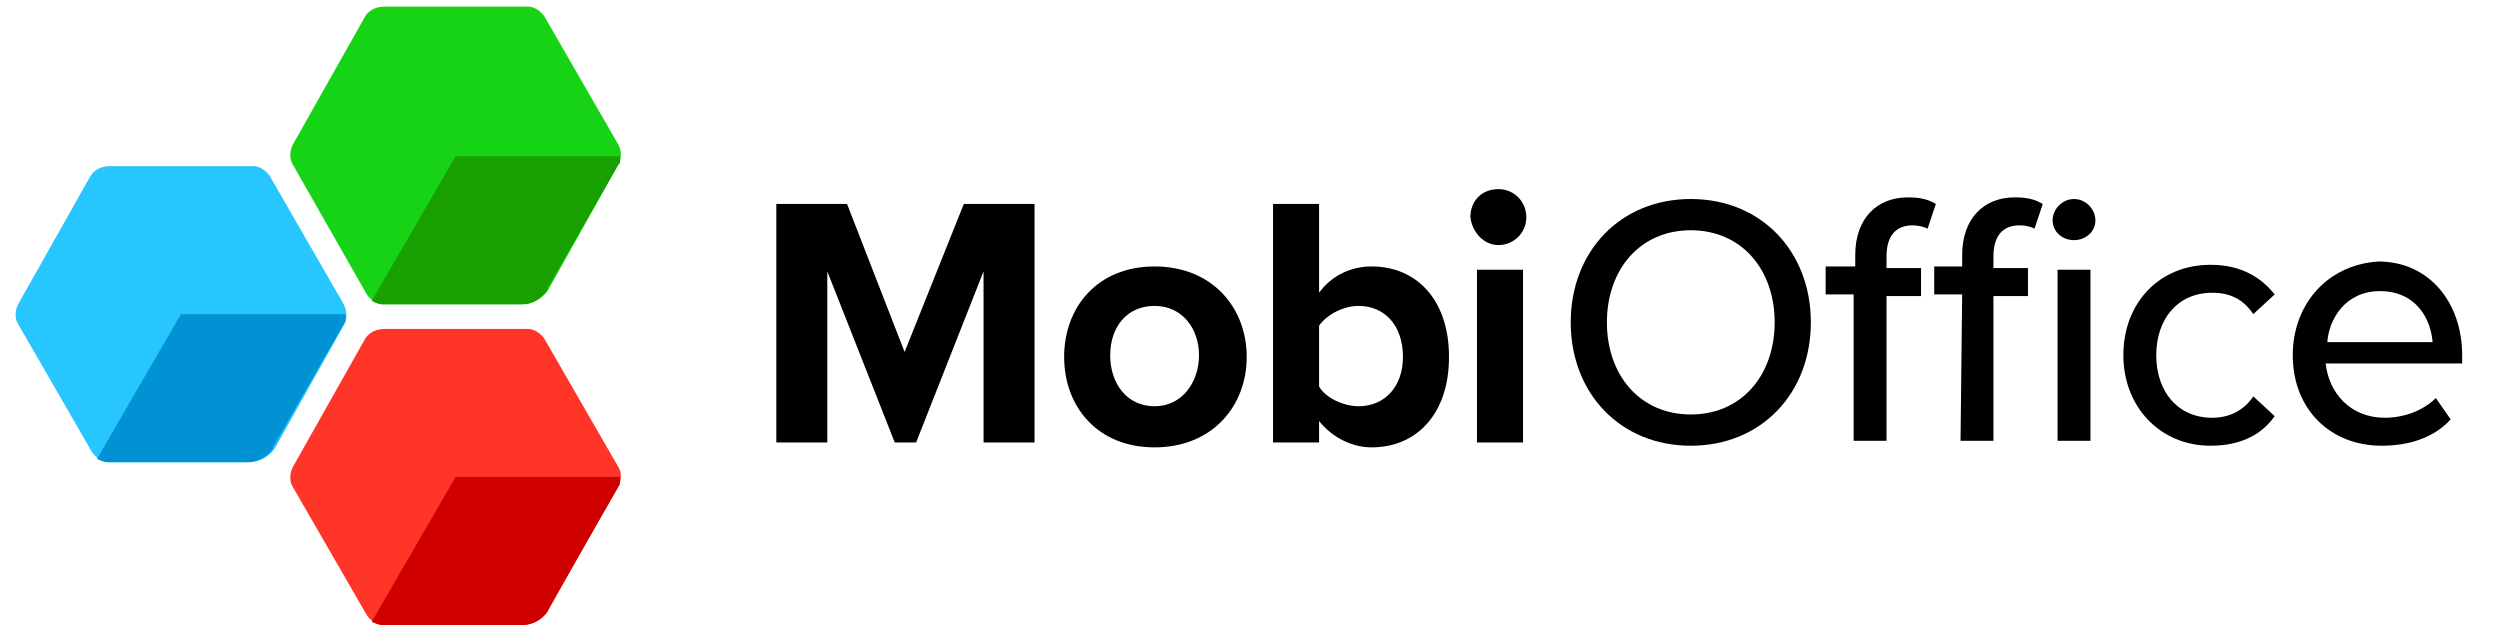
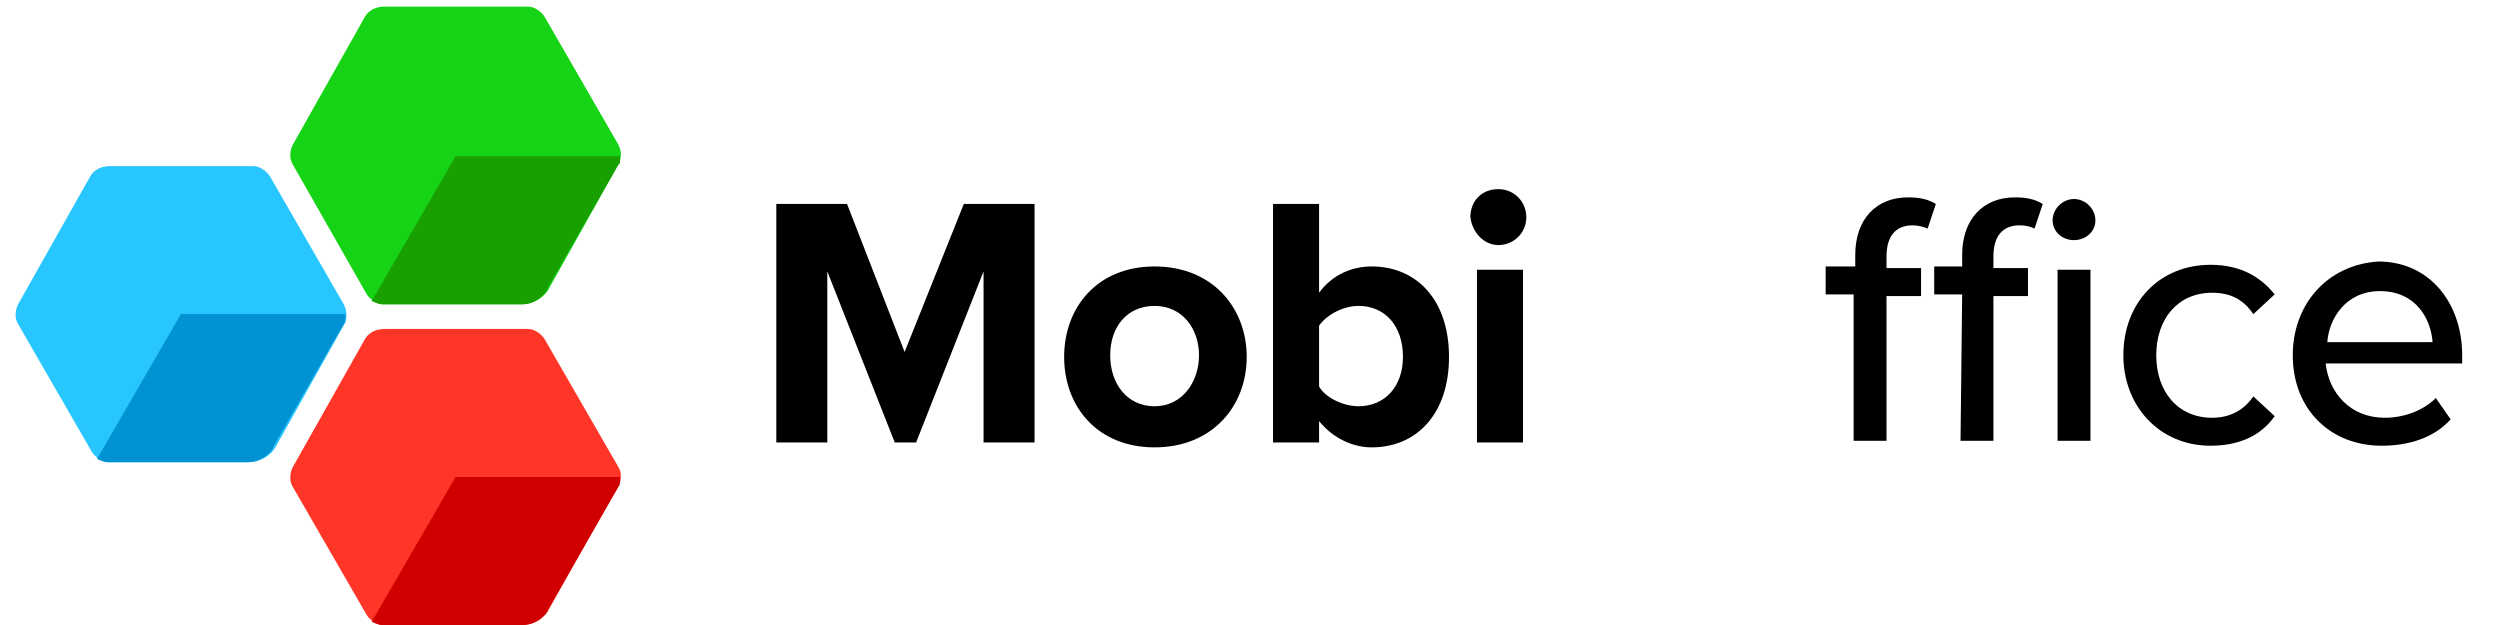
<svg xmlns="http://www.w3.org/2000/svg" version="1.1" x="0px" y="0px" viewBox="0 0 152 38" style="enable-background:new 0 0 152 38;" xml:space="preserve">
  <style type="text/css">
	.st0{fill:#28C6FF;}
	.st1{fill:#0092D3;}
	.st2{fill:#FF3627;}
	.st3{fill:#D00000;}
	.st4{fill:#16D316;}
	.st5{fill:#18A000;}
	.st6{display:none;}
	.st7{display:inline;fill:#EC1C24;}
	.st8{display:inline;fill:#FFFFFF;}
	.st9{display:inline;}
</style>
  <g id="Layer_1">
    <path class="st0" d="M21,19.6l-4.2,7.5c-0.3,0.6-1,1-1.7,1H6.6c-0.4,0-0.8-0.3-1-0.6l-4.5-7.8c-0.2-0.3-0.2-0.8,0-1.2l4.4-7.8   c0,0,0.3-0.6,1.2-0.6h8.7c0.4,0,0.8,0.3,1,0.6l4.5,7.8C21.1,18.9,21.1,19.3,21,19.6L21,19.6z" />
    <path class="st1" d="M15.1,28.1c-2.3,0-8.4,0-8.6,0c-0.2,0-0.6-0.2-0.6-0.2c0,0,5.1-8.8,5.1-8.8l10,0c0,0,0,0.1,0,0.3   c0,0.2-0.1,0.3-0.1,0.3l-4.3,7.5C16.7,27.2,16.1,28.1,15.1,28.1L15.1,28.1z" />
    <path class="st2" d="M37.6,29.5L33.4,37c-0.3,0.6-1,1-1.7,1h-8.4c-0.4,0-0.8-0.3-1-0.6l-4.5-7.8c-0.2-0.3-0.2-0.8,0-1.2l4.4-7.8   c0,0,0.3-0.6,1.2-0.6h8.7c0.4,0,0.8,0.3,1,0.6l4.5,7.8C37.8,28.7,37.8,29.2,37.6,29.5z" />
    <path class="st3" d="M31.8,38c-2.3,0-8.4,0-8.6,0c-0.2,0-0.6-0.2-0.6-0.2s5.1-8.8,5.1-8.8l10,0c0,0,0,0.1,0,0.3   c0,0.2-0.1,0.3-0.1,0.3l-4.3,7.5C33.4,37.1,32.8,38,31.8,38L31.8,38z" />
    <path class="st4" d="M37.6,10l-4.2,7.5c-0.3,0.6-1,1-1.7,1h-8.4c-0.4,0-0.8-0.3-1-0.6L17.8,10c-0.2-0.3-0.2-0.8,0-1.2l4.4-7.8   c0,0,0.3-0.6,1.2-0.6h8.7c0.4,0,0.8,0.3,1,0.6l4.5,7.8C37.8,9.2,37.8,9.6,37.6,10L37.6,10z" />
    <path class="st5" d="M31.8,18.5c-2.3,0-8.4,0-8.6,0c-0.2,0-0.6-0.2-0.6-0.2s5.1-8.8,5.1-8.8l10,0c0,0,0,0.1,0,0.3S37.6,10,37.6,10   l-4.3,7.5C33.4,17.5,32.8,18.5,31.8,18.5L31.8,18.5z" />
    <polygon points="59.8,26.9 62.9,26.9 62.9,12.4 58.6,12.4 55,21.4 51.5,12.4 47.2,12.4 47.2,26.9 50.3,26.9 50.3,16.5 54.4,26.9    55.7,26.9 59.8,16.5  " />
    <path d="M70.2,24.7c-1.7,0-2.7-1.4-2.7-3.1s1-3,2.7-3s2.7,1.4,2.7,3S71.9,24.7,70.2,24.7z M70.2,27.2c3.5,0,5.6-2.5,5.6-5.5   s-2.1-5.5-5.6-5.5s-5.5,2.5-5.5,5.5S66.7,27.2,70.2,27.2z" />
    <path d="M80.2,23.5v-3.7c0.5-0.7,1.5-1.2,2.4-1.2c1.6,0,2.7,1.2,2.7,3.1c0,1.8-1.1,3-2.7,3C81.7,24.7,80.6,24.2,80.2,23.5   L80.2,23.5z M77.4,26.9h2.8v-1.3c0.8,1,2,1.6,3.2,1.6c2.7,0,4.7-2,4.7-5.5s-2-5.5-4.7-5.5c-1.2,0-2.4,0.5-3.2,1.6v-5.4h-2.8V26.9   L77.4,26.9z" />
    <path d="M89.8,26.9h2.8V16.4h-2.8V26.9z M91.1,14.9c0.9,0,1.7-0.7,1.7-1.7c0-0.9-0.7-1.7-1.7-1.7s-1.7,0.7-1.7,1.7   C89.5,14.1,90.2,14.9,91.1,14.9z" />
-     <path d="M107.9,19.6c0,3.2-2,5.6-5.1,5.6c-3.1,0-5.1-2.4-5.1-5.6s2-5.6,5.1-5.6C105.9,14,107.9,16.4,107.9,19.6z M95.5,19.6   c0,4.3,3,7.5,7.3,7.5c4.3,0,7.3-3.2,7.3-7.5s-3-7.5-7.3-7.5C98.5,12.1,95.5,15.3,95.5,19.6L95.5,19.6z" />
    <path d="M112.7,26.8h2v-8.8h2.1v-1.7h-2.1v-0.7c0-1.3,0.6-1.9,1.6-1.9c0.3,0,0.7,0.1,0.9,0.2l0.5-1.5c-0.5-0.3-1-0.4-1.7-0.4   c-1.9,0-3.2,1.3-3.2,3.5v0.7H111v1.7h1.7L112.7,26.8L112.7,26.8z" />
    <path d="M119.2,26.8h2v-8.8h2.1v-1.7h-2.1v-0.7c0-1.3,0.6-1.9,1.6-1.9c0.4,0,0.7,0.1,0.9,0.2l0.5-1.5c-0.5-0.3-1-0.4-1.7-0.4   c-1.9,0-3.2,1.3-3.2,3.5v0.7h-1.7v1.7h1.7L119.2,26.8L119.2,26.8z" />
    <path d="M125.1,26.8h2V16.4h-2V26.8z M126.1,14.6c0.7,0,1.3-0.5,1.3-1.2s-0.6-1.3-1.3-1.3s-1.3,0.6-1.3,1.3S125.4,14.6,126.1,14.6z   " />
    <path d="M129.1,21.6c0,3.1,2.2,5.5,5.3,5.5c2,0,3.2-0.8,3.9-1.8l-1.3-1.2c-0.6,0.9-1.5,1.3-2.5,1.3c-2.1,0-3.4-1.6-3.4-3.8   s1.3-3.8,3.4-3.8c1.1,0,1.9,0.4,2.5,1.3l1.3-1.2c-0.8-1-2-1.8-3.9-1.8C131.3,16.1,129.1,18.4,129.1,21.6L129.1,21.6z" />
    <path d="M144.7,17.7c2.2,0,3.1,1.7,3.2,3.1h-6.4C141.6,19.4,142.6,17.7,144.7,17.7L144.7,17.7z M139.4,21.6c0,3.3,2.3,5.5,5.4,5.5   c1.7,0,3.2-0.5,4.2-1.6l-0.9-1.3c-0.8,0.8-2,1.2-3.1,1.2c-2.1,0-3.4-1.5-3.6-3.3h8.3v-0.5c0-3.2-2-5.7-5.1-5.7   C141.5,16.1,139.4,18.5,139.4,21.6L139.4,21.6z" />
  </g>
  <g id="Layer_2" class="st6">
    <path class="st7" d="M-10.5,0.3H9c4.9,0,8.9,4,8.9,8.9v19.5c0,4.9-4,8.9-8.9,8.9h-19.5c-4.9,0-8.9-4-8.9-8.9V9.2   C-19.3,4.3-15.4,0.3-10.5,0.3z" />
    <path class="st8" d="M-1.4,24.9L-3,23.2h0l-1.4-1.5C-5,21.1-5,21.1-5,21.1l0,0l-7.5-8c-0.6-0.7,0.3-0.7,0.3-0.7H-8   c0.9,0,1.5,0.7,1.5,0.7l1.2,1.3C-5,14.7-5,14.7-5,14.7l0,0c0,0,0,0,0.6,0.7l2.4,2.5h0l0.6,0.6c0.6,0.7,1.3,0,1.3,0l0.6-0.6h0l3-3.2   l0,0c0,0,0,0,0.6-0.7l3.5-3.7c0.6-0.7,1.5-0.7,1.5-0.7h4.2c0.9,0,0.3,0.7,0.3,0.7L4.1,20.4c-0.6,0.7-0.6,0.7-0.6,0.7l0,0L1,23.7h0   l-1.1,1.2c0,0-0.3,0.3-0.7,0.3C-1,25.2-1.2,25.1-1.4,24.9L-1.4,24.9z M-11.8,25.6c-0.9,0-0.9-1-0.9-1v-8.7c0-1,0.6-0.3,0.6-0.3   l4.7,5c0.6,0.7,0.6,1.6,0.6,1.6v2.3c0,1-0.9,1-0.9,1H-11.8L-11.8,25.6z M6.2,25.6c0,0-0.9,0-0.9-1v-2.3c0,0,0-1,0.6-1.6l4.7-5   c0,0,0.6-0.7,0.6,0.3v8.6c0,0,0,1-0.9,1H6.2L6.2,25.6z" />
    <polygon class="st9" points="38.9,26.6 42,26.6 42,12.2 37.7,12.2 34.2,21.1 30.7,12.2 26.4,12.2 26.4,26.6 29.5,26.6 29.5,16.2    33.5,26.6 34.8,26.6 38.9,16.2  " />
    <path class="st9" d="M74.2,24.5c1.2,1.4,3.1,2.3,5.7,2.3c3.9,0,5.4-2.1,5.4-4.3c0-3.1-2.7-3.8-5.1-4.4c-1.8-0.5-3.3-0.9-3.3-2.2   c0-1.2,1.1-2,2.7-2c1.6,0,3.1,0.5,4.2,1.7L85,14c-1.3-1.3-3-2-5.2-2c-3,0-5.1,1.7-5.1,4.1c0,2.9,2.7,3.6,5,4.2   c1.8,0.5,3.5,0.9,3.5,2.4c0,1-0.8,2.2-3.1,2.2c-2,0-3.6-0.9-4.5-2L74.2,24.5L74.2,24.5z" />
    <path class="st9" d="M86.8,28.9l-0.3,1.7c0.3,0.1,0.9,0.2,1.2,0.2c1.5,0,2.6-0.6,3.3-2.2l5.1-12.4H94l-3.3,8.2l-3.3-8.2h-2.1   l4.3,10.5L89.2,28c-0.3,0.8-0.8,1-1.5,1C87.4,29,87,29,86.8,28.9L86.8,28.9z" />
    <path class="st9" d="M96.9,25.2c1.1,1.1,2.6,1.6,4.3,1.6c2.7,0,4.2-1.4,4.2-3.2c0-2.4-2.2-2.9-4-3.3c-1.3-0.3-2.4-0.6-2.4-1.5   c0-0.8,0.8-1.4,2.1-1.4c1.3,0,2.5,0.5,3.1,1.3l0.9-1.4c-0.9-0.8-2.2-1.5-4-1.5c-2.5,0-4,1.4-4,3.1c0,2.2,2.1,2.7,3.8,3.1   c1.3,0.3,2.5,0.6,2.5,1.7c0,0.9-0.8,1.5-2.2,1.5c-1.5,0-2.8-0.7-3.5-1.5L96.9,25.2L96.9,25.2z" />
    <path class="st9" d="M110.4,26.8c1,0,1.6-0.3,2-0.7l-0.5-1.5c-0.2,0.2-0.6,0.4-1.1,0.4c-0.7,0-1-0.5-1-1.3v-6h2.1v-1.7h-2.1v-2.8   h-1.9v2.8h-1.7v1.7h1.7v6.4C107.9,25.9,108.7,26.8,110.4,26.8L110.4,26.8z" />
    <path class="st9" d="M118.5,17.5c2.2,0,3.1,1.7,3.2,3.1h-6.4C115.4,19.2,116.4,17.5,118.5,17.5z M113.3,21.3c0,3.3,2.3,5.5,5.4,5.5   c1.7,0,3.1-0.5,4.2-1.6l-0.9-1.3c-0.8,0.8-2,1.2-3.1,1.2c-2.1,0-3.4-1.5-3.5-3.2h8.2v-0.5c0-3.2-1.9-5.6-5.1-5.6   C115.3,15.9,113.3,18.3,113.3,21.3L113.3,21.3z" />
    <path class="st9" d="M138,26.6h1.9V19c0-2.1-1-3.1-2.9-3.1c-1.5,0-2.9,1-3.5,1.9c-0.3-1.1-1.2-1.9-2.8-1.9c-1.6,0-2.9,1.1-3.4,1.7   v-1.5h-1.9v10.4h1.9v-7.4c0.5-0.8,1.5-1.5,2.5-1.5c1.3,0,1.8,0.8,1.8,2v6.9h1.9v-7.5c0.5-0.8,1.5-1.5,2.6-1.5c1.3,0,1.8,0.8,1.8,2   L138,26.6L138,26.6z" />
    <path class="st9" d="M141.5,25.2c1.1,1.1,2.6,1.6,4.3,1.6c2.7,0,4.2-1.4,4.2-3.2c0-2.4-2.2-2.9-4-3.3c-1.3-0.3-2.4-0.6-2.4-1.5   c0-0.8,0.8-1.4,2.1-1.4s2.5,0.5,3.1,1.3l0.9-1.4c-0.9-0.8-2.2-1.5-4-1.5c-2.5,0-4,1.4-4,3.1c0,2.2,2.1,2.7,3.8,3.1   c1.3,0.3,2.5,0.6,2.5,1.7c0,0.9-0.8,1.5-2.2,1.5c-1.5,0-2.8-0.7-3.5-1.5L141.5,25.2L141.5,25.2z" />
    <path class="st9" d="M49.1,24.4c-1.7,0-2.6-1.4-2.6-3s0.9-3,2.6-3s2.7,1.4,2.7,3S50.8,24.4,49.1,24.4z M49.1,26.8   c3.4,0,5.5-2.5,5.5-5.5s-2.1-5.4-5.5-5.4s-5.5,2.5-5.5,5.4S45.7,26.8,49.1,26.8z" />
    <path class="st9" d="M59.1,23.2v-3.7c0.5-0.7,1.5-1.2,2.3-1.2c1.6,0,2.6,1.2,2.6,3c0,1.8-1.1,3-2.6,3   C60.5,24.4,59.5,23.9,59.1,23.2L59.1,23.2z M56.3,26.6h2.7v-1.3c0.8,1,2,1.6,3.2,1.6c2.6,0,4.6-2,4.6-5.4s-2-5.5-4.6-5.5   c-1.2,0-2.4,0.5-3.2,1.6v-5.3h-2.7V26.6L56.3,26.6z" />
-     <path class="st9" d="M68.6,26.6h2.7V16.2h-2.7V26.6z M69.9,14.6c0.9,0,1.6-0.7,1.6-1.6s-0.7-1.6-1.6-1.6c-0.9,0-1.6,0.7-1.6,1.6   S69,14.6,69.9,14.6z" />
  </g>
</svg>